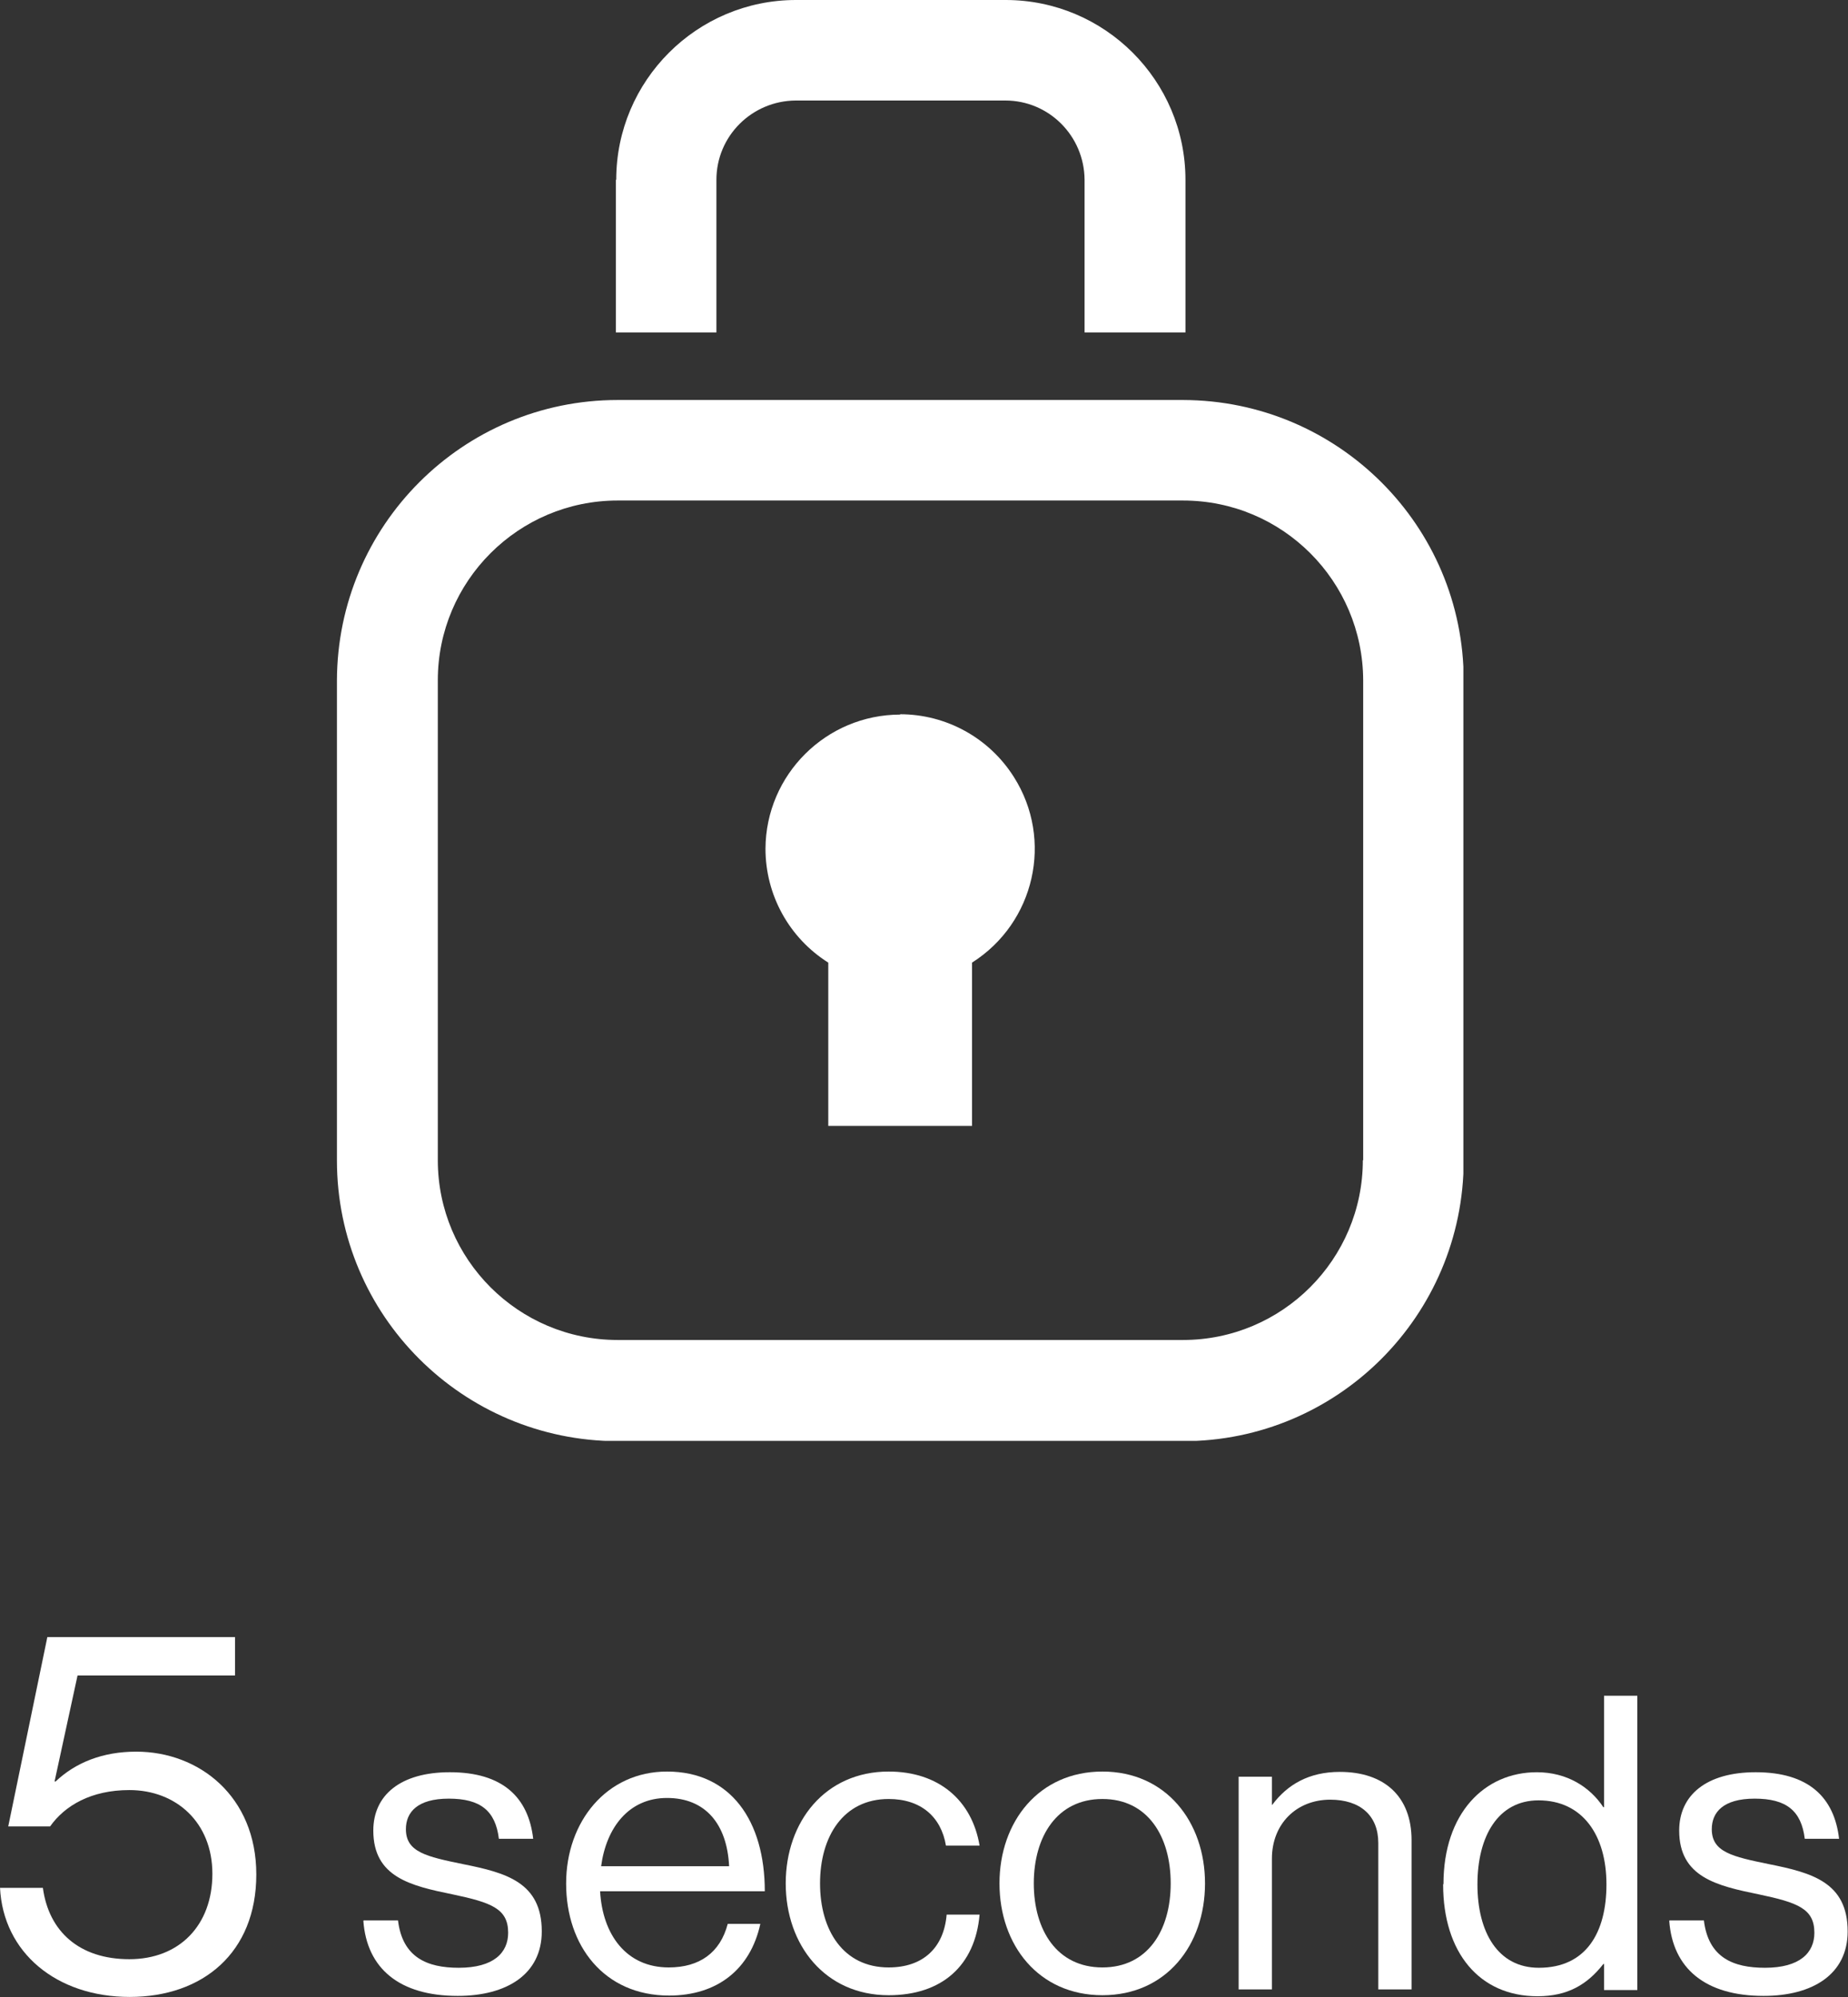
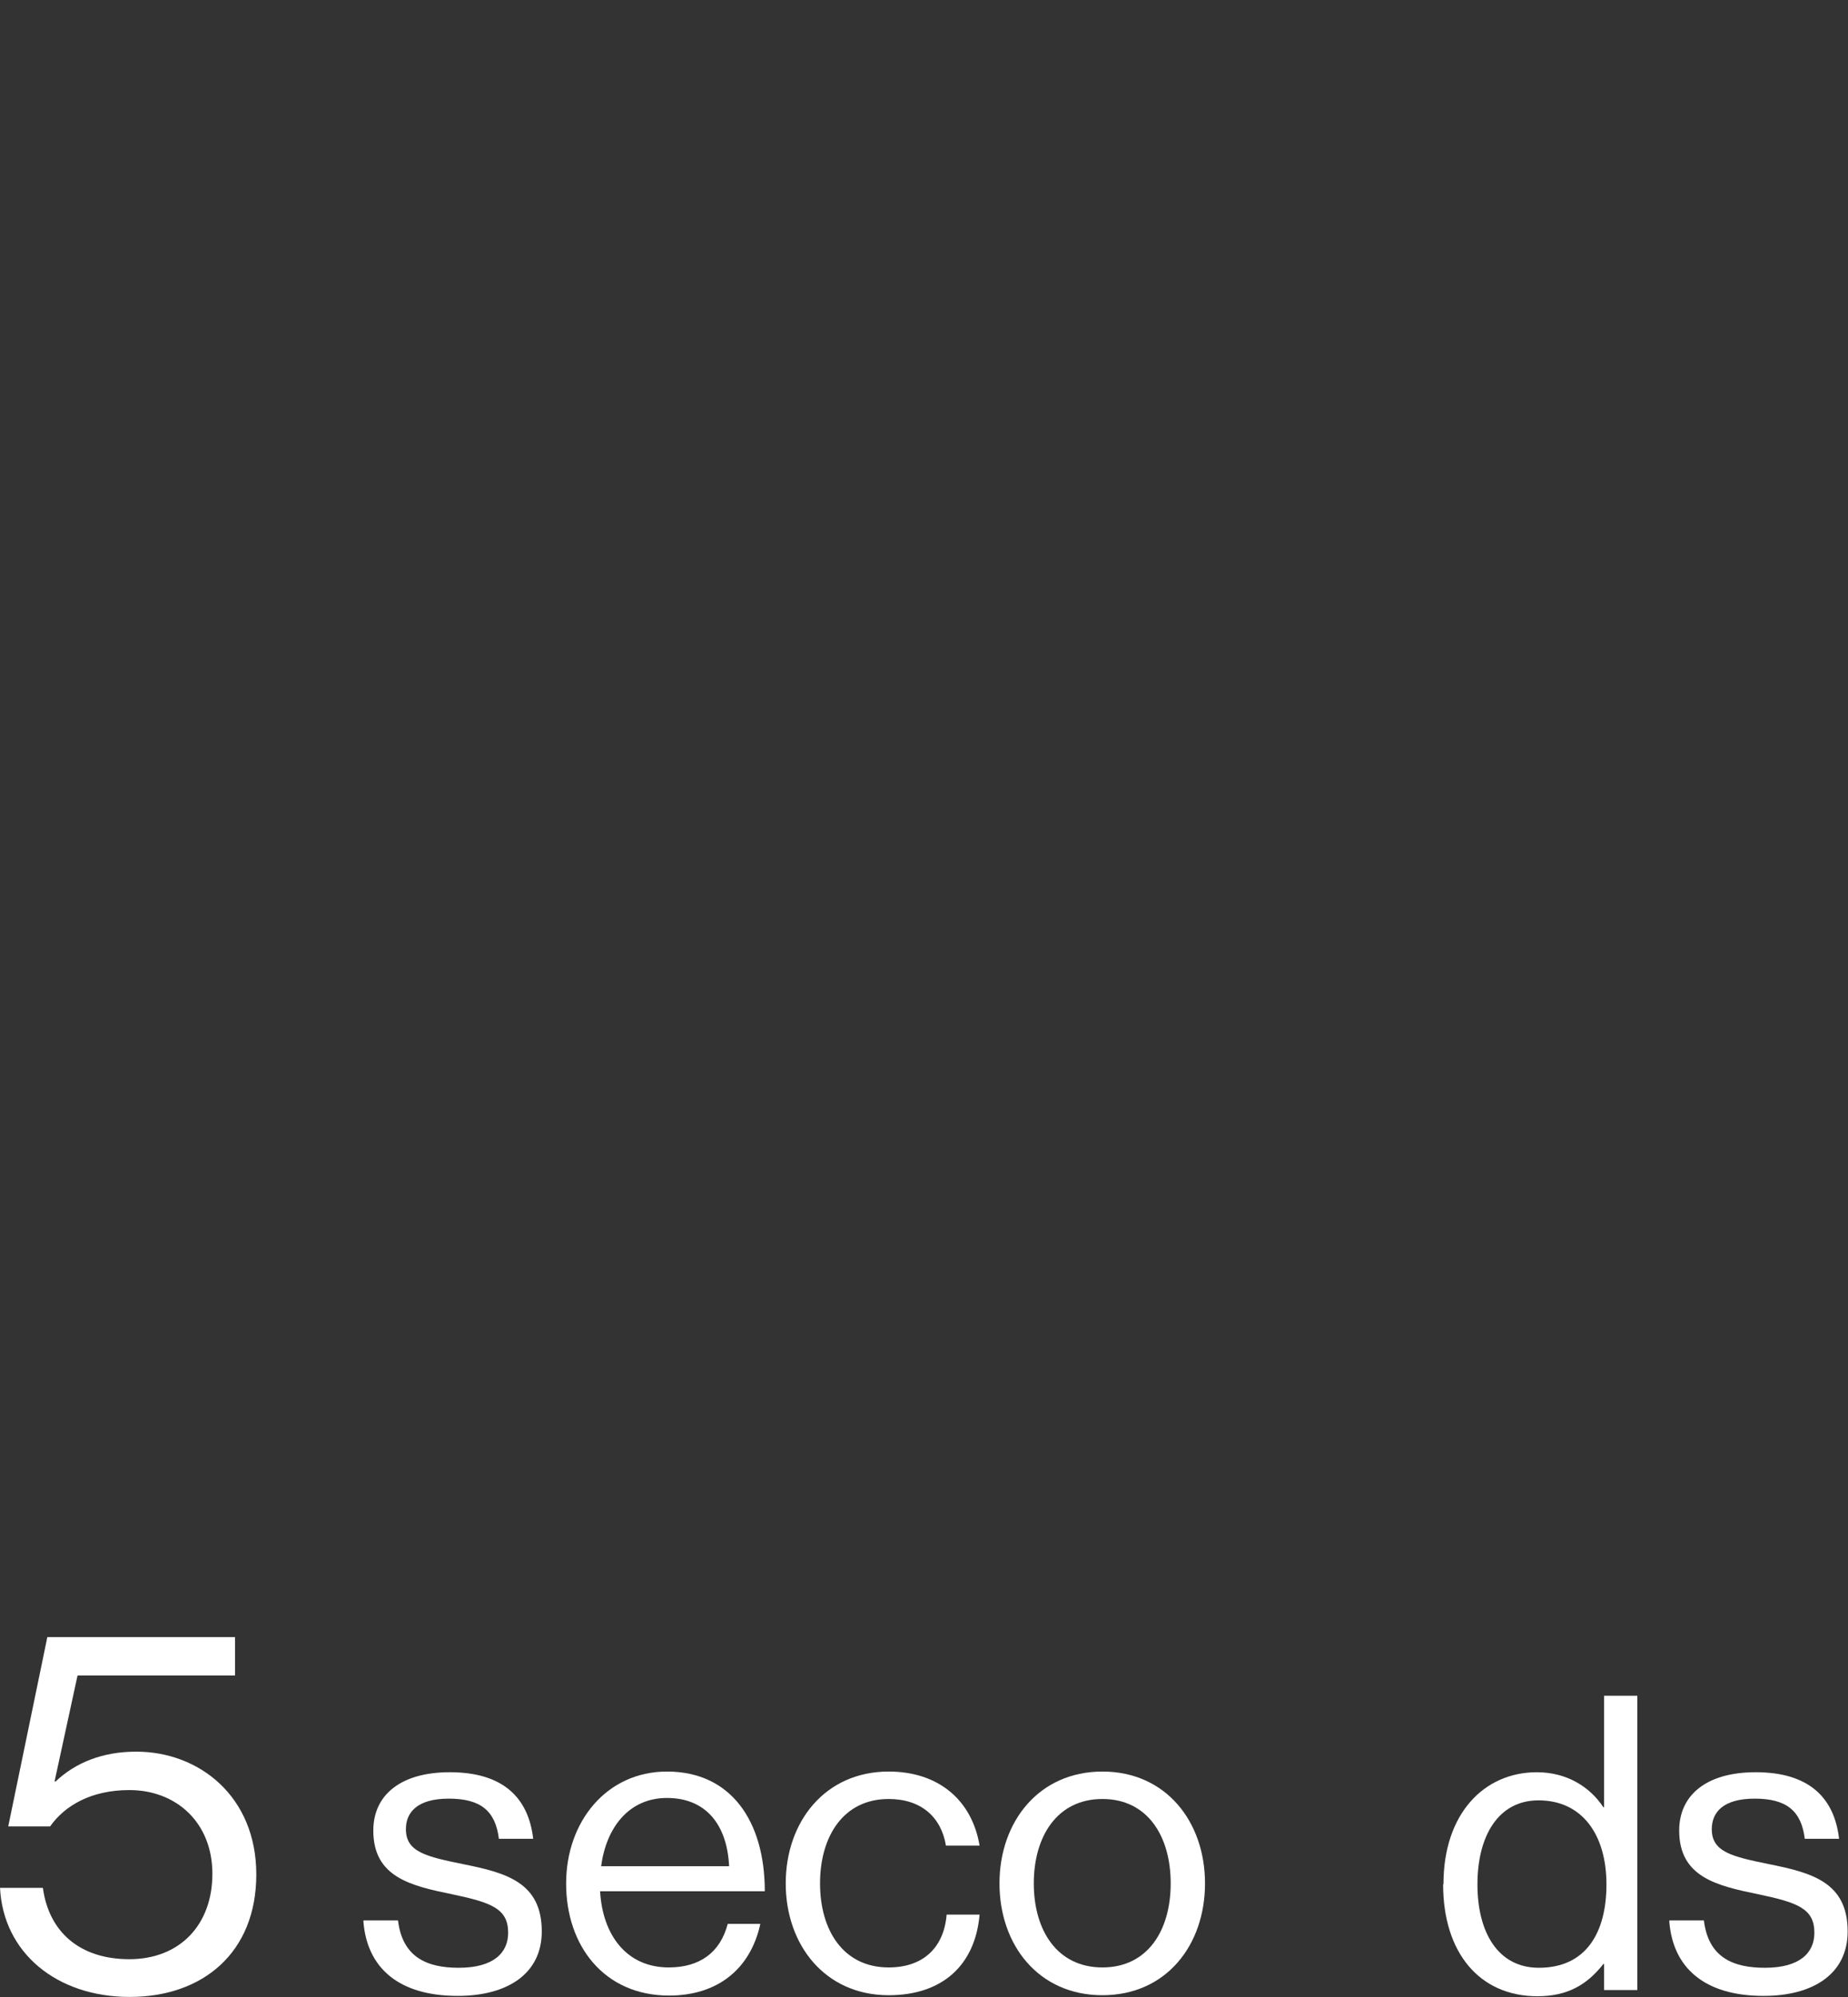
<svg xmlns="http://www.w3.org/2000/svg" version="1.1" viewBox="0 0 53.86 58.22">
  <rect x="0" y="0" width="53.86" height="58.22" fill="#333333" stroke="none" />
  <defs>
    <style>
      .cls-1 {
        fill: none;
      }

      .cls-2 {
        isolation: isolate;
      }

      .cls-3 {
        fill: #fff;
      }

      .cls-4 {
        clip-path: url(#clippath);
      }
    </style>
    <clipPath id="clippath">
-       <rect class="cls-1" x="9.82" width="32.83" height="42" />
-     </clipPath>
+       </clipPath>
  </defs>
  <g>
    <g id="_レイヤー_1" data-name="レイヤー_1">
      <g>
        <g id="_5_seconds" class="cls-2">
          <g class="cls-2">
            <path class="cls-3" d="M0,55.03h1.25c.17,1.27,1.06,2.08,2.52,2.08s2.42-.99,2.42-2.49-1.06-2.44-2.42-2.44c-1.11,0-1.88.45-2.31,1.06H.24l1.14-5.52h5.47v1.12H2.26l-.67,3.09h.03c.58-.55,1.37-.87,2.35-.87,1.83,0,3.5,1.3,3.5,3.58s-1.56,3.57-3.69,3.57-3.69-1.29-3.78-3.19Z" />
          </g>
          <g class="cls-2">
            <path class="cls-3" d="M10.6,55.98h1c.13,1.08.85,1.38,1.77,1.38,1.02,0,1.44-.44,1.44-1.02,0-.7-.48-.88-1.62-1.12-1.22-.25-2.31-.5-2.31-1.86,0-1.03.79-1.7,2.23-1.7,1.54,0,2.29.73,2.43,1.94h-1c-.1-.82-.54-1.17-1.46-1.17s-1.25.4-1.25.89c0,.67.6.8,1.67,1.02,1.25.25,2.29.53,2.29,1.96,0,1.25-1.02,1.88-2.45,1.88-1.7,0-2.65-.8-2.75-2.19Z" />
            <path class="cls-3" d="M16.5,54.9c0-1.8,1.18-3.26,2.94-3.26,1.86,0,2.85,1.44,2.85,3.49h-4.8c.07,1.26.76,2.22,2,2.22.9,0,1.5-.43,1.72-1.27h.95c-.29,1.33-1.26,2.09-2.66,2.09-1.9,0-3-1.46-3-3.26ZM17.52,54.4h3.73c-.06-1.24-.7-1.99-1.81-1.99s-1.77.86-1.92,1.99Z" />
            <path class="cls-3" d="M22.9,54.9c0-1.8,1.15-3.26,3-3.26,1.46,0,2.43.84,2.65,2.16h-.98c-.14-.84-.73-1.36-1.67-1.36-1.32,0-2,1.09-2,2.46s.68,2.45,2,2.45c1.01,0,1.61-.58,1.69-1.54h.96c-.13,1.49-1.1,2.35-2.65,2.35-1.85,0-3-1.46-3-3.26Z" />
            <path class="cls-3" d="M29.13,54.9c0-1.8,1.15-3.26,3-3.26s2.99,1.46,2.99,3.26-1.13,3.26-2.99,3.26-3-1.46-3-3.26ZM34.12,54.9c0-1.37-.67-2.46-1.99-2.46s-2,1.09-2,2.46.68,2.45,2,2.45,1.99-1.08,1.99-2.45Z" />
-             <path class="cls-3" d="M37.06,52.61h.02c.44-.59,1.07-.96,1.97-.96,1.29,0,2.09.71,2.09,1.99v4.35h-.97v-4.27c0-.8-.53-1.26-1.4-1.26-.98,0-1.7.7-1.7,1.72v3.81h-.97v-6.2h.97v.82Z" />
            <path class="cls-3" d="M42.07,54.92c0-2.06,1.19-3.26,2.72-3.26.88,0,1.55.43,1.94,1.02h.02v-3.25h.97v8.58h-.97v-.76h-.02c-.47.6-1.04.94-1.92.94-1.69,0-2.75-1.27-2.75-3.26ZM46.82,54.93c0-1.44-.7-2.45-1.98-2.45-1.18,0-1.78,1.05-1.78,2.45s.6,2.43,1.79,2.43c1.38,0,1.97-1.03,1.97-2.43Z" />
            <path class="cls-3" d="M48.66,55.98h1c.13,1.08.85,1.38,1.78,1.38,1.02,0,1.44-.44,1.44-1.02,0-.7-.48-.88-1.62-1.12-1.22-.25-2.32-.5-2.32-1.86,0-1.03.79-1.7,2.23-1.7,1.54,0,2.29.73,2.43,1.94h-1c-.1-.82-.54-1.17-1.46-1.17s-1.25.4-1.25.89c0,.67.6.8,1.67,1.02,1.25.25,2.29.53,2.29,1.96,0,1.25-1.02,1.88-2.45,1.88-1.7,0-2.65-.8-2.75-2.19Z" />
          </g>
        </g>
        <g id="_グループ_667" data-name="グループ_667">
          <g class="cls-4">
            <g id="_グループ_667-2" data-name="グループ_667-2">
              <path id="_パス_5004" data-name="パス_5004" class="cls-3" d="M34.48,11.66h-16.48c-4.51,0-8.17,3.66-8.18,8.18v13.99c0,4.51,3.66,8.17,8.18,8.18h16.48c4.51,0,8.17-3.66,8.18-8.18v-13.99c0-4.51-3.66-8.17-8.18-8.18M39.72,33.82c0,2.89-2.35,5.24-5.24,5.24h-16.48c-2.89,0-5.24-2.35-5.24-5.24v-13.99c0-2.89,2.35-5.24,5.24-5.24h16.48c2.9,0,5.24,2.35,5.25,5.24v13.99Z" />
-               <path id="_パス_5005" data-name="パス_5005" class="cls-3" d="M17.95,5.24v4.45h2.93v-4.45c0-1.27,1.03-2.3,2.31-2.31h6.11c1.27,0,2.3,1.03,2.31,2.31v4.45h2.94v-4.45c0-2.89-2.35-5.24-5.24-5.24h-6.11c-2.89,0-5.24,2.35-5.24,5.24" />
              <path id="_パス_5006" data-name="パス_5006" class="cls-3" d="M26.24,20.83c-2.16,0-3.92,1.75-3.93,3.91,0,1.35.69,2.6,1.83,3.32v4.76h4.19v-4.76c1.83-1.16,2.38-3.58,1.22-5.41-.72-1.14-1.97-1.83-3.32-1.83" />
            </g>
          </g>
        </g>
      </g>
    </g>
  </g>
</svg>